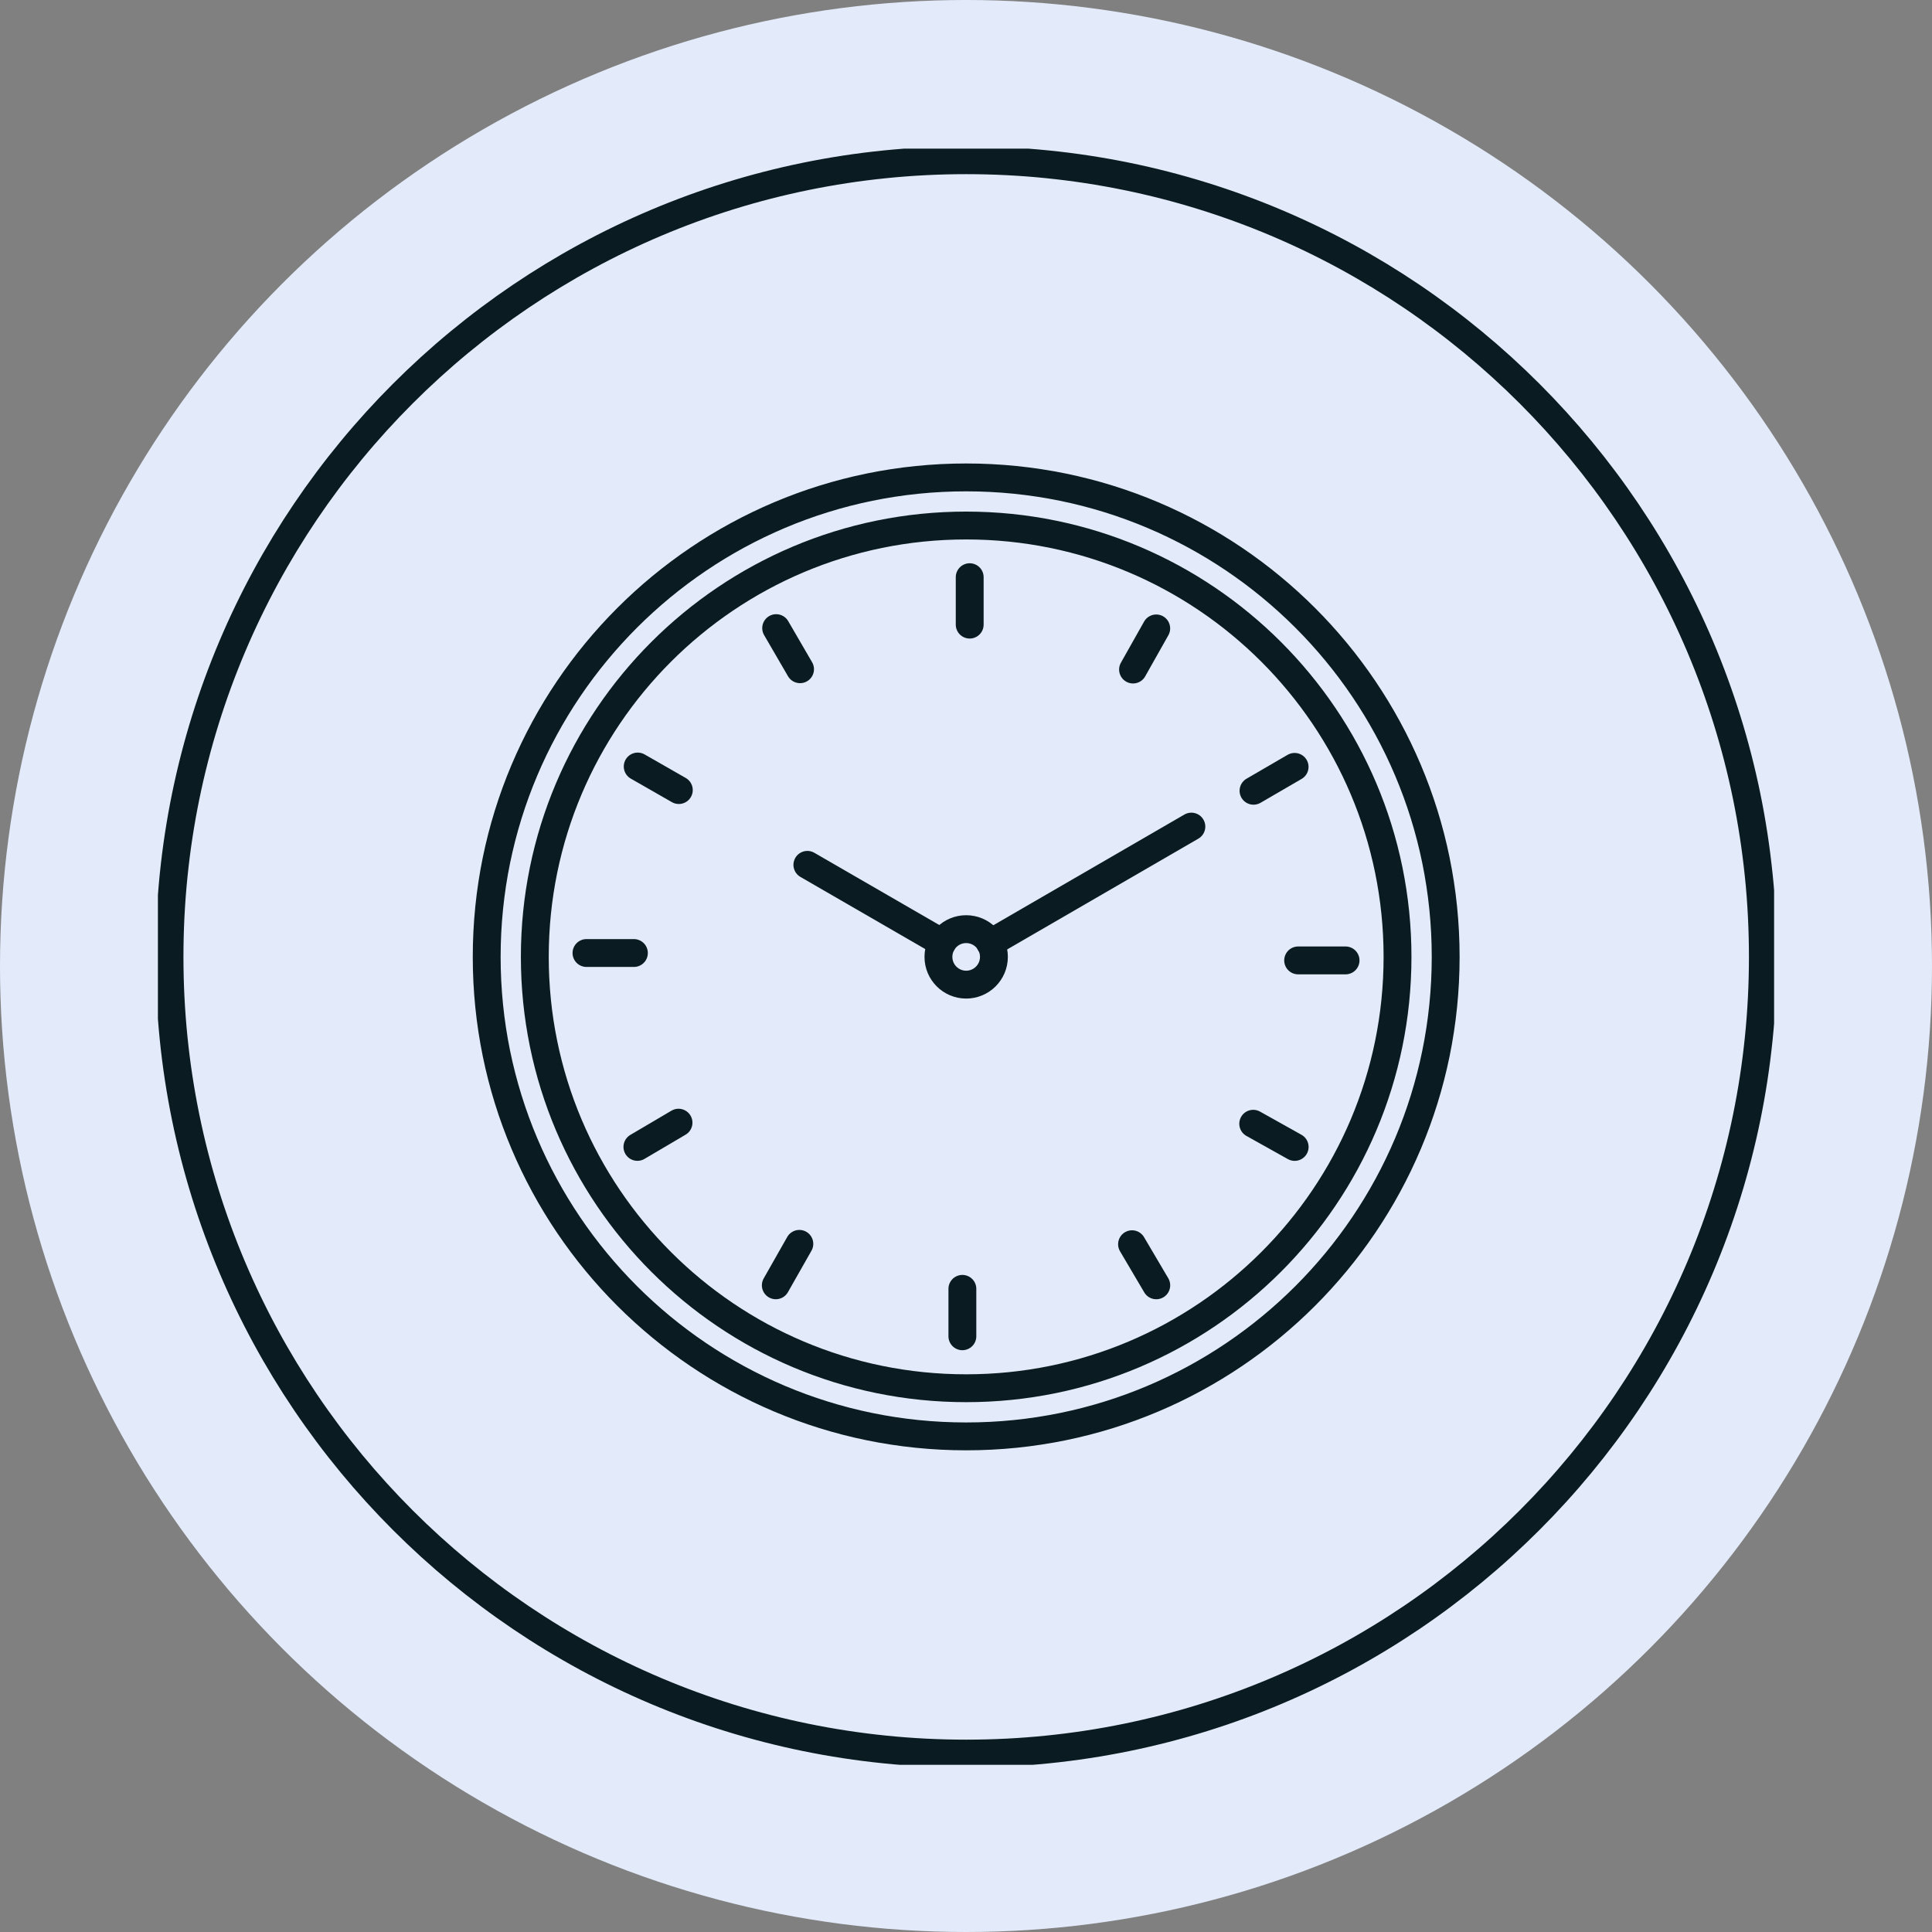
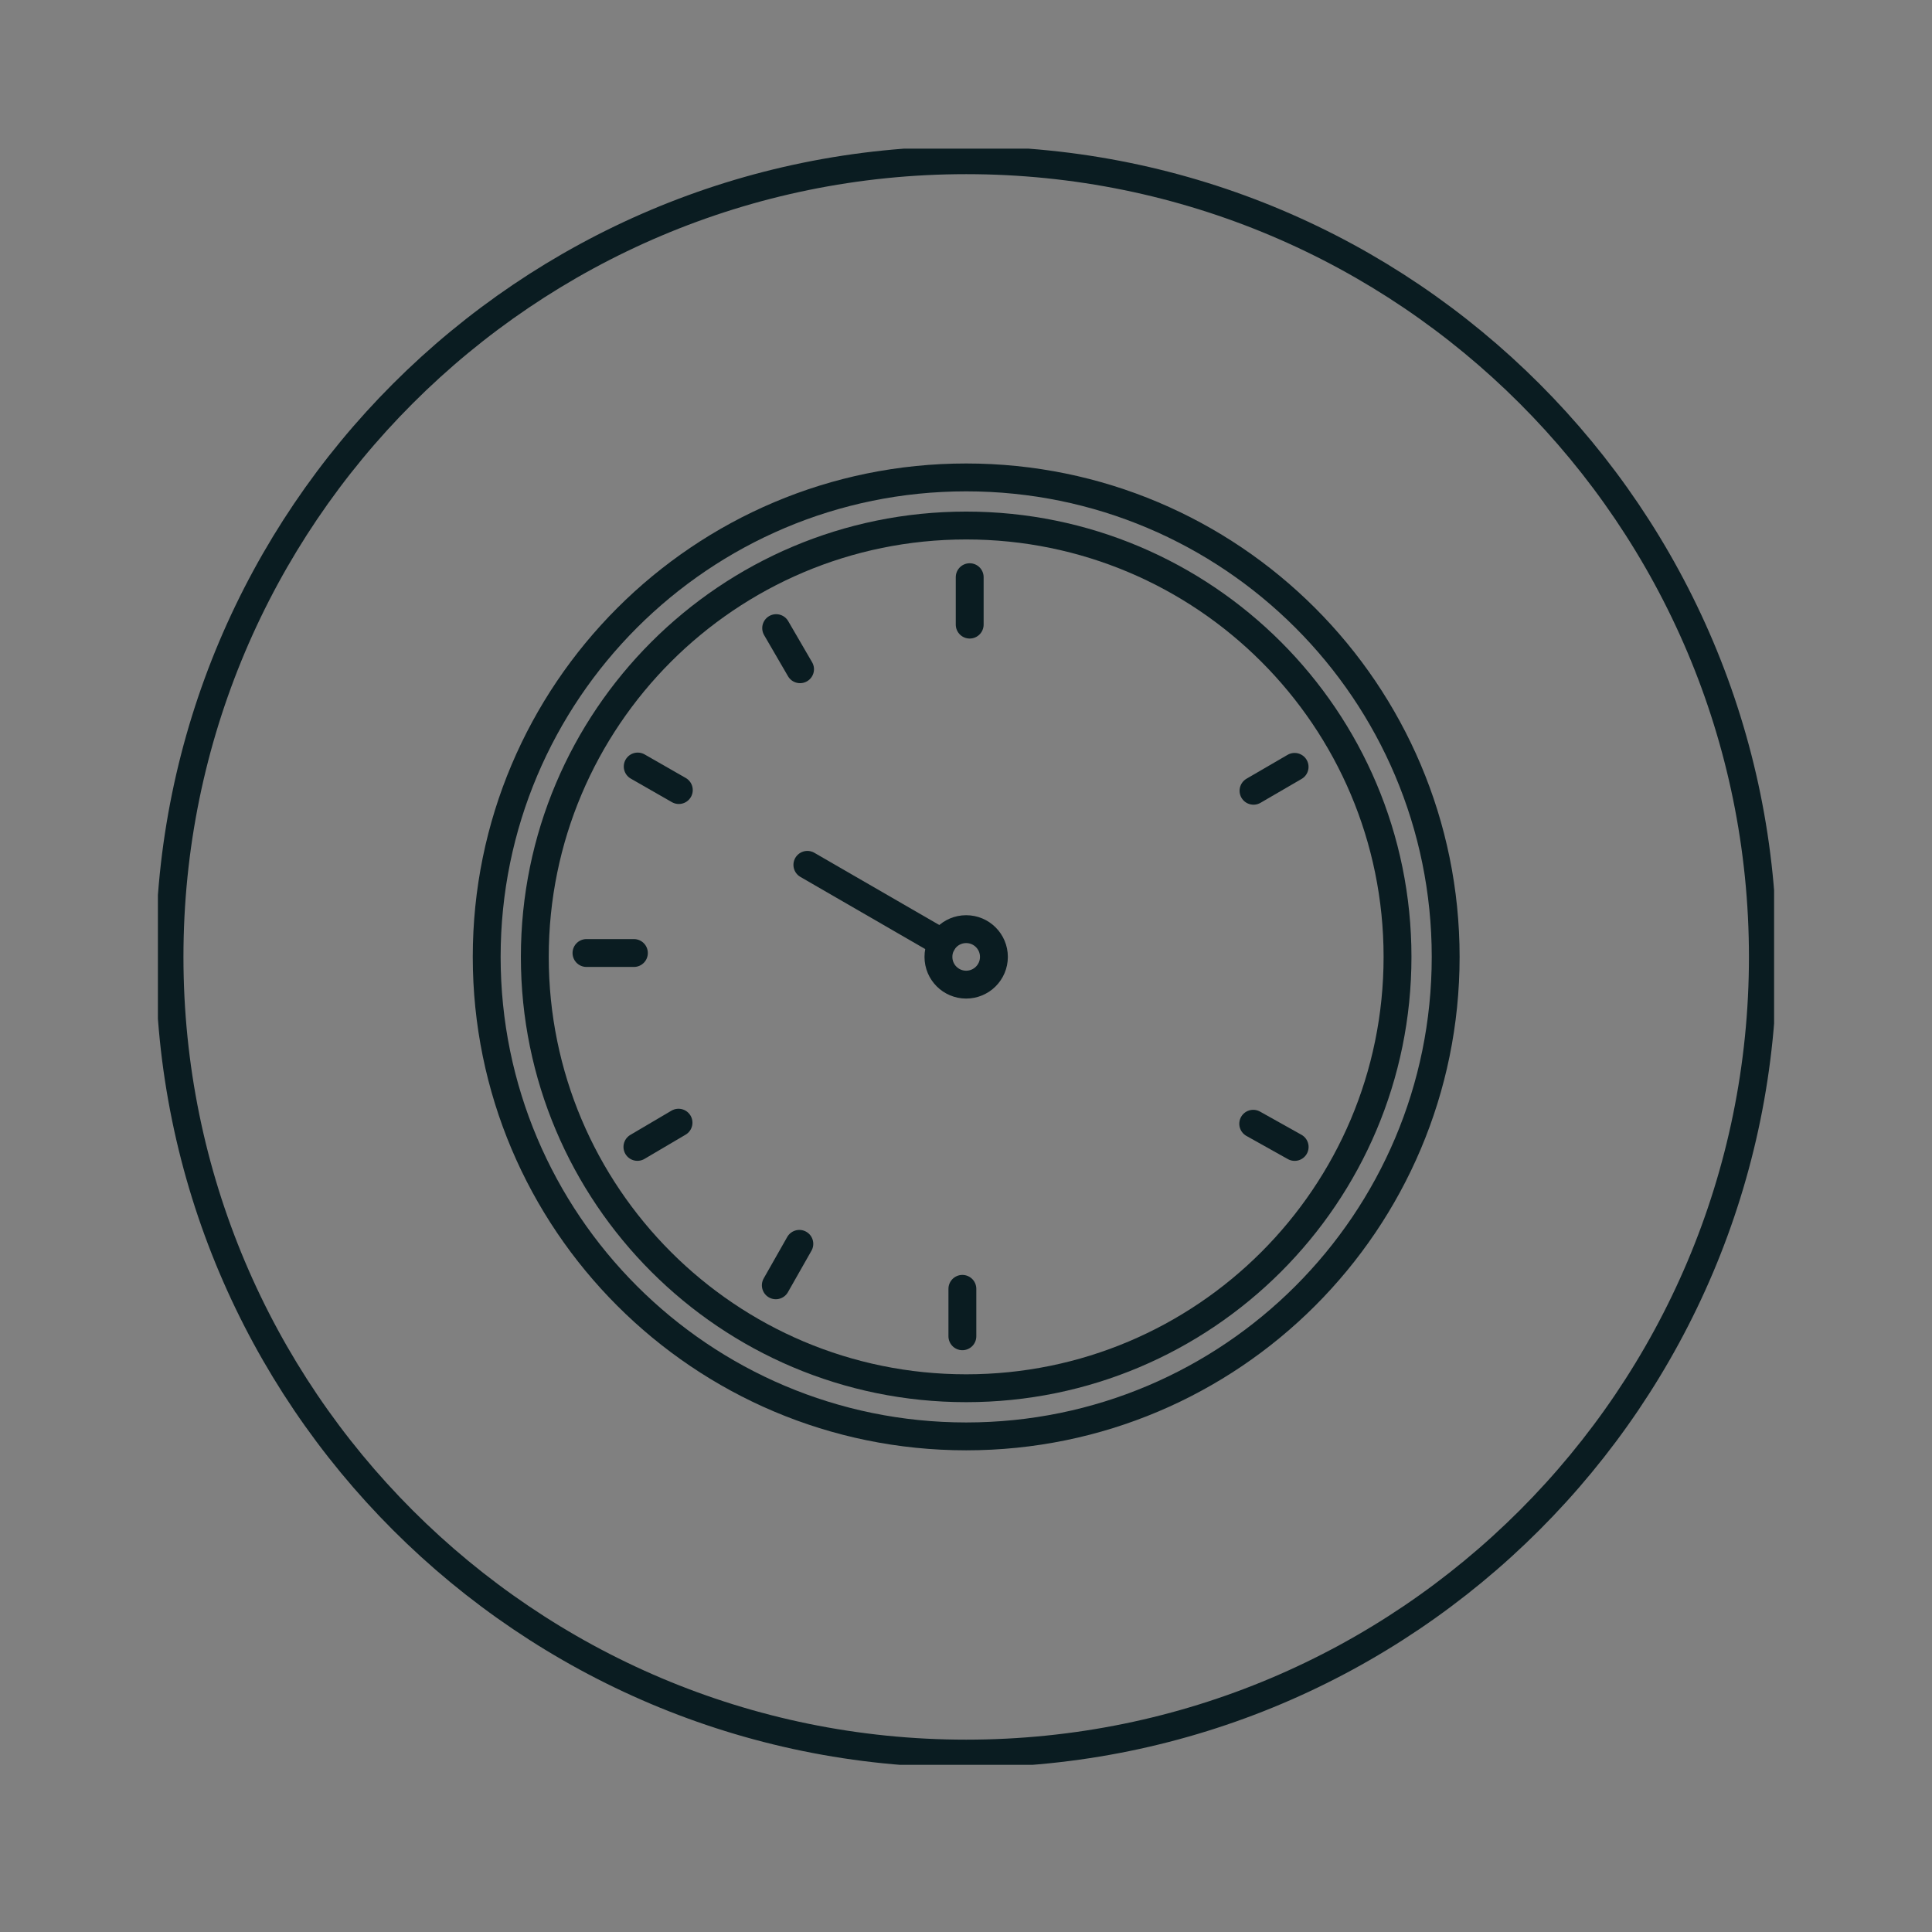
<svg xmlns="http://www.w3.org/2000/svg" fill="none" viewBox="0 0 104 104" height="104" width="104">
  <rect x="0" y="0" width="104" height="104" fill="#808080" stroke="none" />
-   <circle fill="#E3EBFA" r="52" cy="52" cx="52" />
  <g clip-path="url(#clip0_19_10942)">
    <path stroke-miterlimit="10" stroke-width="1.5" stroke="#0A1C21" d="M52.01 77.321C66.265 77.321 77.821 65.765 77.821 51.51C77.821 37.255 66.265 25.699 52.01 25.699C37.755 25.699 26.199 37.255 26.199 51.51C26.199 65.765 37.755 77.321 52.01 77.321Z" />
    <path stroke-miterlimit="10" stroke-width="1.5" stroke="#0A1C21" d="M52.009 74.729C64.833 74.729 75.229 64.333 75.229 51.509C75.229 38.685 64.833 28.289 52.009 28.289C39.185 28.289 28.789 38.685 28.789 51.509C28.789 64.333 39.185 74.729 52.009 74.729Z" />
    <path stroke-linejoin="round" stroke-linecap="round" stroke-width="1.5" stroke="#0A1C21" d="M52.199 31.07V33.623" />
-     <path stroke-linejoin="round" stroke-linecap="round" stroke-width="1.5" stroke="#0A1C21" d="M72.432 51.699H69.879" />
    <path stroke-linejoin="round" stroke-linecap="round" stroke-width="1.5" stroke="#0A1C21" d="M51.805 71.932V69.379" />
    <path stroke-linejoin="round" stroke-linecap="round" stroke-width="1.5" stroke="#0A1C21" d="M31.57 51.301H34.123" />
-     <path stroke-linejoin="round" stroke-linecap="round" stroke-width="1.5" stroke="#0A1C21" d="M62.24 33.828L60.992 36.041" />
    <path stroke-linejoin="round" stroke-linecap="round" stroke-width="1.5" stroke="#0A1C21" d="M69.689 41.281L67.477 42.567" />
    <path stroke-linejoin="round" stroke-linecap="round" stroke-width="1.5" stroke="#0A1C21" d="M69.692 61.74L67.461 60.492" />
-     <path stroke-linejoin="round" stroke-linecap="round" stroke-width="1.5" stroke="#0A1C21" d="M62.242 69.189L60.938 66.977" />
    <path stroke-linejoin="round" stroke-linecap="round" stroke-width="1.5" stroke="#0A1C21" d="M41.762 69.188L43.029 66.957" />
    <path stroke-linejoin="round" stroke-linecap="round" stroke-width="1.5" stroke="#0A1C21" d="M34.312 61.738L36.525 60.434" />
    <path stroke-linejoin="round" stroke-linecap="round" stroke-width="1.5" stroke="#0A1C21" d="M34.328 41.262L36.541 42.529" />
    <path stroke-linejoin="round" stroke-linecap="round" stroke-width="1.5" stroke="#0A1C21" d="M41.781 33.812L43.067 36.025" />
    <path stroke-linejoin="round" stroke-linecap="round" stroke-width="1.5" stroke="#0A1C21" d="M50.722 50.752L43.461 46.555" />
-     <path stroke-linejoin="round" stroke-linecap="round" stroke-width="1.5" stroke="#0A1C21" d="M64.132 44.496L53.297 50.774" />
-     <path stroke-miterlimit="10" stroke-width="1.5" stroke="#0A1C21" d="M52.009 53.003C52.834 53.003 53.503 52.334 53.503 51.509C53.503 50.684 52.834 50.016 52.009 50.016C51.184 50.016 50.516 50.684 50.516 51.509C50.516 52.334 51.184 53.003 52.009 53.003Z" />
+     <path stroke-miterlimit="10" stroke-width="1.5" stroke="#0A1C21" d="M52.009 53.003C52.834 53.003 53.503 52.334 53.503 51.509C53.503 50.684 52.834 50.016 52.009 50.016C51.184 50.016 50.516 50.684 50.516 51.509C50.516 52.334 51.184 53.003 52.009 53.003" />
    <path stroke-miterlimit="10" stroke-width="1.5" stroke="#0A1C21" d="M52.011 94.396C75.695 94.396 94.896 75.195 94.896 51.511C94.896 27.826 75.695 8.625 52.011 8.625C28.326 8.625 9.125 27.826 9.125 51.511C9.125 75.195 28.326 94.396 52.011 94.396Z" />
  </g>
  <defs>
    <clipPath id="clip0_19_10942">
      <rect transform="translate(8.5 8)" fill="white" height="87" width="87" />
    </clipPath>
  </defs>
</svg>